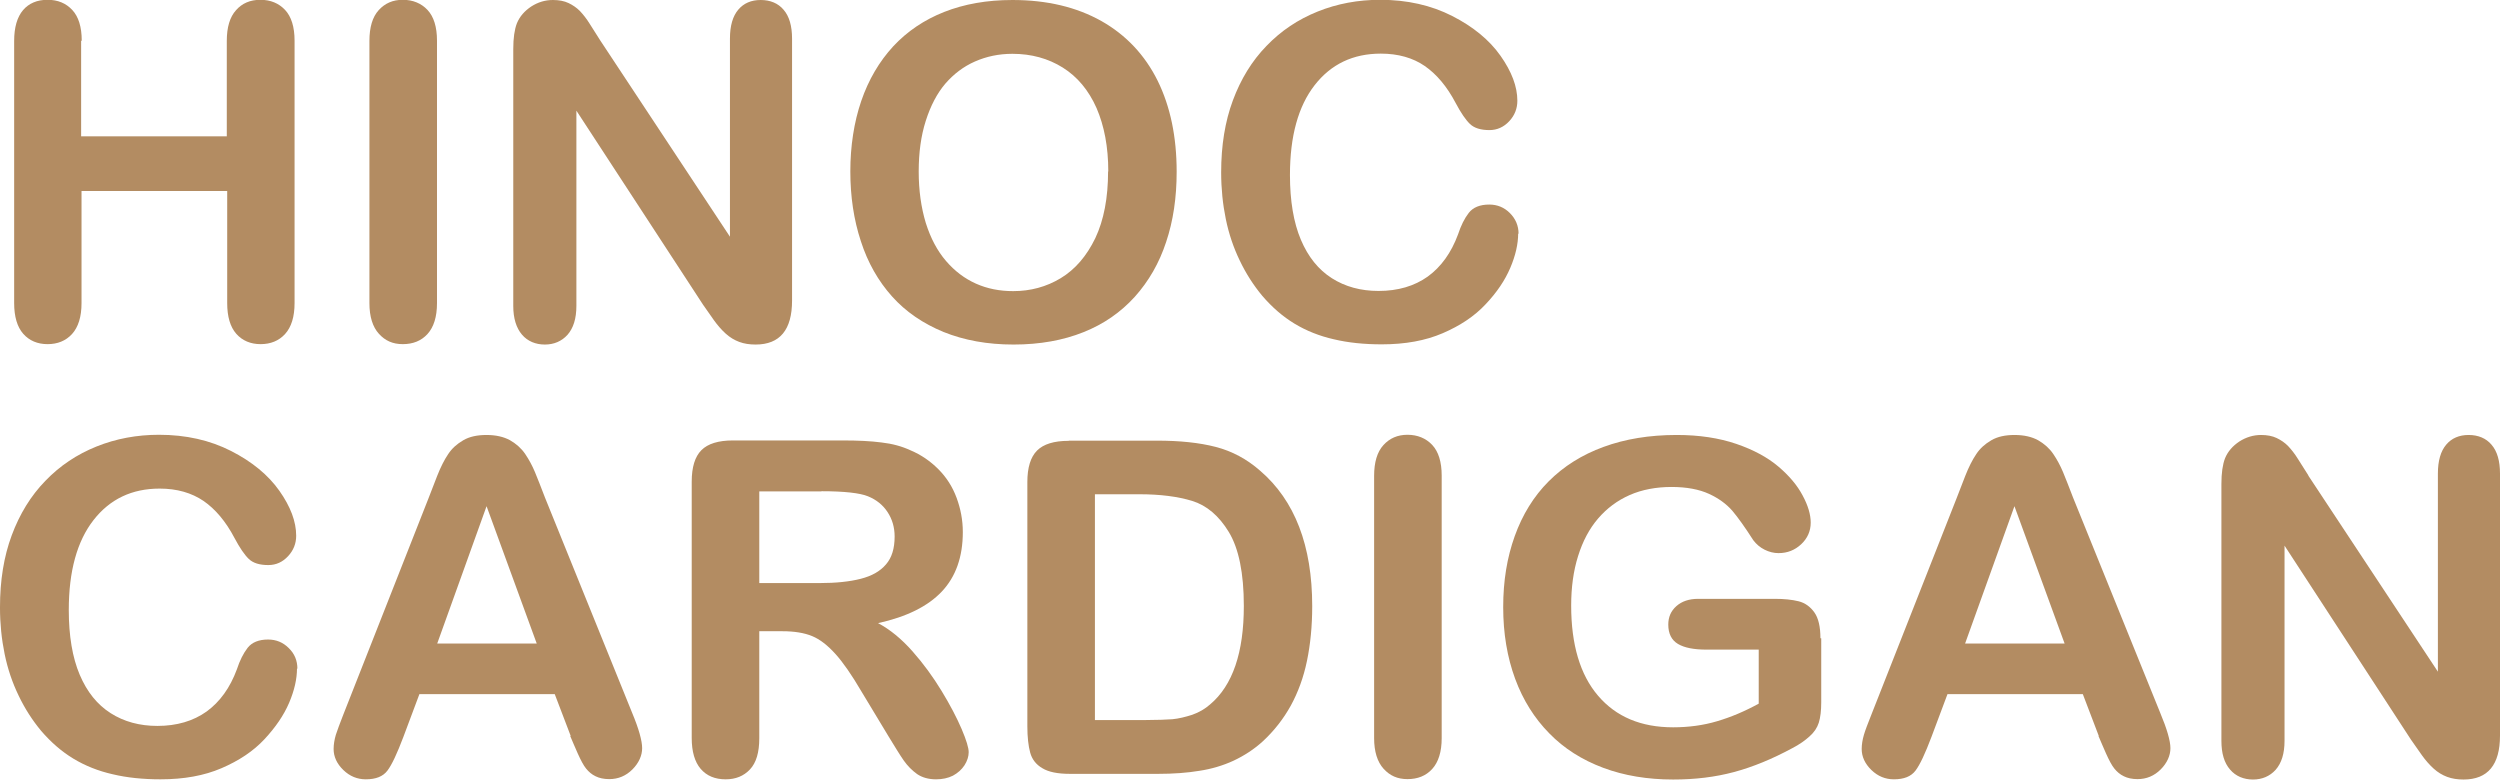
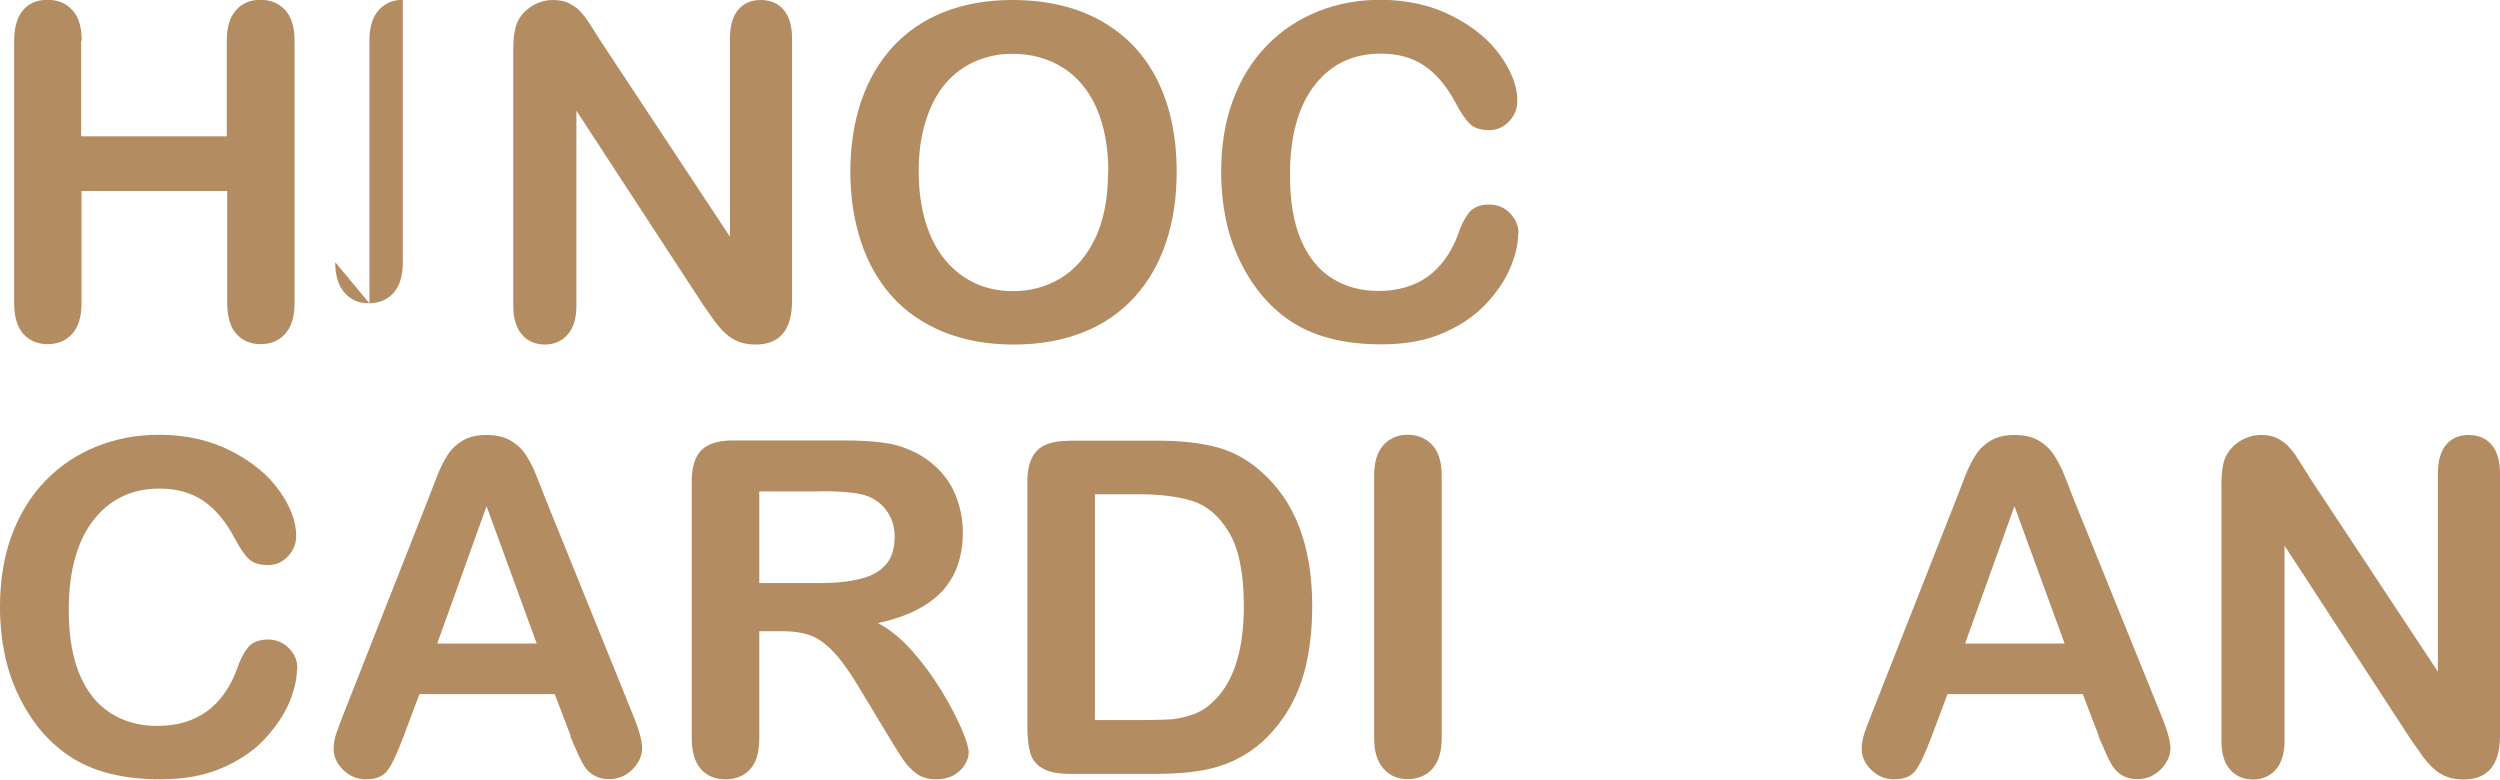
<svg xmlns="http://www.w3.org/2000/svg" id="_レイヤー_2" viewBox="0 0 123.57 38.53">
  <defs>
    <style>.cls-1{fill:#b38c62;}</style>
  </defs>
  <g id="_レイヤー_1-2">
    <path class="cls-1" d="M4.01,2.02v4.72h7.2V2.02c0-.67.15-1.18.46-1.52.3-.34.7-.51,1.2-.51s.91.17,1.22.5.47.84.47,1.52v12.97c0,.68-.16,1.19-.47,1.53s-.72.5-1.21.5-.9-.17-1.2-.51c-.3-.34-.45-.85-.45-1.52v-5.54h-7.2v5.54c0,.68-.16,1.19-.47,1.53s-.72.5-1.21.5-.9-.17-1.2-.51c-.3-.34-.45-.85-.45-1.52V2.02c0-.67.15-1.18.44-1.52s.7-.51,1.21-.51.91.17,1.22.5.47.84.47,1.52Z" />
-     <path class="cls-1" d="M18.26,14.99V2.02c0-.67.15-1.18.46-1.52.31-.34.7-.51,1.19-.51s.91.17,1.22.5.47.84.47,1.52v12.97c0,.68-.16,1.19-.47,1.53s-.72.5-1.22.5-.87-.17-1.18-.51-.47-.85-.47-1.52Z" />
+     <path class="cls-1" d="M18.26,14.99V2.02c0-.67.15-1.18.46-1.52.31-.34.7-.51,1.19-.51v12.97c0,.68-.16,1.19-.47,1.53s-.72.5-1.22.5-.87-.17-1.18-.51-.47-.85-.47-1.52Z" />
    <path class="cls-1" d="M29.67,2l6.41,9.7V1.91c0-.64.14-1.11.41-1.43s.64-.48,1.11-.48.86.16,1.13.48c.28.32.42.8.42,1.43v12.95c0,1.44-.6,2.17-1.8,2.17-.3,0-.57-.04-.81-.13-.24-.09-.46-.22-.67-.41-.21-.19-.4-.41-.58-.66-.18-.25-.36-.51-.54-.77l-6.26-9.59v9.65c0,.63-.15,1.1-.44,1.43-.29.32-.67.48-1.12.48s-.85-.16-1.13-.49c-.28-.33-.43-.8-.43-1.42V2.42c0-.54.06-.96.18-1.27.14-.34.38-.61.71-.83.33-.21.68-.32,1.07-.32.3,0,.56.05.77.15.21.1.4.23.56.39.16.17.33.38.49.64.17.26.34.54.52.82Z" />
    <path class="cls-1" d="M50.04,0c1.71,0,3.17.35,4.4,1.04,1.22.69,2.15,1.68,2.78,2.95.63,1.28.94,2.78.94,4.5,0,1.27-.17,2.43-.52,3.47-.34,1.04-.86,1.94-1.55,2.71-.69.76-1.53,1.35-2.54,1.75-1,.4-2.15.61-3.45.61s-2.44-.21-3.46-.62c-1.02-.42-1.87-1-2.55-1.76-.68-.76-1.2-1.67-1.54-2.73-.35-1.06-.52-2.21-.52-3.45s.18-2.43.54-3.48.89-1.95,1.58-2.7c.69-.74,1.53-1.31,2.52-1.7.99-.39,2.11-.59,3.37-.59ZM54.78,8.47c0-1.21-.2-2.25-.58-3.13-.39-.88-.95-1.55-1.67-2s-1.55-.68-2.49-.68c-.67,0-1.28.13-1.85.38-.57.25-1.05.62-1.46,1.09-.41.48-.73,1.09-.97,1.84-.24.75-.35,1.58-.35,2.51s.12,1.78.35,2.54c.24.76.57,1.38,1,1.88.43.5.92.87,1.48,1.12.56.25,1.17.37,1.84.37.85,0,1.64-.21,2.35-.64s1.28-1.09,1.71-1.98c.42-.89.63-1.99.63-3.29Z" />
    <path class="cls-1" d="M75.04,11.54c0,.52-.13,1.09-.39,1.7-.26.61-.66,1.21-1.22,1.8-.55.59-1.26,1.06-2.12,1.43-.86.37-1.86.55-3.01.55-.87,0-1.66-.08-2.37-.25-.71-.16-1.36-.42-1.94-.77-.58-.35-1.11-.81-1.6-1.38-.43-.52-.8-1.09-1.11-1.74-.31-.64-.54-1.32-.69-2.05-.15-.73-.23-1.5-.23-2.31,0-1.33.19-2.51.58-3.56.39-1.05.94-1.95,1.66-2.69.72-.75,1.56-1.31,2.53-1.7.97-.39,2-.58,3.09-.58,1.33,0,2.52.27,3.56.8,1.04.53,1.84,1.19,2.39,1.97.55.78.83,1.52.83,2.22,0,.38-.13.72-.4,1.01s-.6.44-.98.44c-.43,0-.75-.1-.96-.3-.21-.2-.45-.55-.71-1.04-.43-.82-.95-1.43-1.53-1.83s-1.31-.61-2.17-.61c-1.37,0-2.46.52-3.27,1.56-.81,1.04-1.22,2.52-1.22,4.44,0,1.28.18,2.35.54,3.2s.87,1.48,1.53,1.9c.66.42,1.43.63,2.31.63.96,0,1.77-.24,2.43-.71.66-.48,1.16-1.17,1.5-2.09.14-.43.32-.79.53-1.06.21-.27.55-.41,1.01-.41.4,0,.74.14,1.02.42.28.28.43.62.43,1.03Z" />
    <path class="cls-1" d="M14.68,33.04c0,.52-.13,1.09-.39,1.7-.26.61-.67,1.21-1.22,1.8-.55.59-1.26,1.06-2.12,1.43-.86.37-1.86.55-3.01.55-.87,0-1.66-.08-2.37-.25-.71-.16-1.36-.42-1.94-.77-.58-.35-1.11-.81-1.6-1.38-.43-.52-.8-1.09-1.11-1.74-.31-.64-.54-1.32-.69-2.05-.15-.73-.23-1.5-.23-2.31,0-1.33.19-2.51.58-3.56.39-1.05.94-1.95,1.66-2.69.72-.75,1.56-1.31,2.53-1.7.97-.39,2-.58,3.09-.58,1.33,0,2.52.27,3.56.8,1.04.53,1.84,1.19,2.39,1.97.55.78.83,1.52.83,2.22,0,.38-.13.72-.4,1.01s-.59.44-.98.44c-.43,0-.75-.1-.96-.3-.21-.2-.45-.55-.71-1.04-.43-.82-.95-1.43-1.53-1.83-.59-.4-1.31-.61-2.17-.61-1.37,0-2.46.52-3.27,1.56-.81,1.04-1.22,2.52-1.22,4.44,0,1.28.18,2.35.54,3.2s.87,1.48,1.53,1.9c.66.42,1.43.63,2.31.63.96,0,1.77-.24,2.43-.71.66-.48,1.16-1.17,1.5-2.09.14-.43.32-.79.53-1.06.21-.27.55-.41,1.01-.41.4,0,.74.14,1.02.42.29.28.43.62.43,1.03Z" />
    <path class="cls-1" d="M28.21,36.38l-.79-2.07h-6.69l-.79,2.11c-.31.82-.57,1.38-.79,1.67-.22.29-.57.43-1.07.43-.42,0-.79-.15-1.11-.46-.32-.31-.48-.66-.48-1.04,0-.22.04-.46.11-.7.08-.24.2-.57.37-1l4.21-10.69c.12-.31.26-.68.43-1.11.17-.43.35-.79.54-1.07.19-.29.44-.51.75-.69.31-.18.69-.26,1.15-.26s.85.09,1.16.26c.31.18.56.4.75.68.19.28.35.58.48.89.13.32.3.74.5,1.27l4.3,10.62c.34.81.5,1.4.5,1.76s-.16.73-.48,1.05c-.32.32-.7.48-1.15.48-.26,0-.49-.05-.67-.14-.19-.09-.34-.22-.47-.38-.13-.16-.26-.41-.41-.74-.15-.33-.27-.63-.38-.88ZM21.61,31.81h4.92l-2.48-6.79-2.44,6.79Z" />
    <path class="cls-1" d="M38.7,31.2h-1.17v5.29c0,.7-.15,1.21-.46,1.54-.31.33-.71.49-1.2.49-.53,0-.94-.17-1.24-.52-.29-.34-.44-.85-.44-1.52v-12.67c0-.72.16-1.24.48-1.56s.84-.48,1.56-.48h5.42c.75,0,1.39.03,1.92.1.53.06,1.01.19,1.44.39.52.22.97.53,1.37.93.4.4.7.87.9,1.41s.31,1.1.31,1.7c0,1.23-.35,2.21-1.04,2.94-.69.73-1.74,1.25-3.15,1.56.59.31,1.16.78,1.7,1.39.54.61,1.02,1.27,1.44,1.96.42.69.75,1.32.99,1.88.24.56.35.94.35,1.15s-.07.43-.21.65c-.14.21-.33.38-.57.51-.24.12-.52.18-.83.18-.38,0-.69-.09-.94-.26-.25-.18-.47-.4-.66-.67s-.43-.67-.75-1.19l-1.34-2.22c-.48-.82-.91-1.44-1.29-1.86s-.76-.72-1.15-.88c-.39-.16-.88-.24-1.47-.24ZM40.61,24.29h-3.08v4.53h2.99c.8,0,1.47-.07,2.02-.21.55-.14.96-.37,1.25-.71.29-.33.43-.79.43-1.38,0-.46-.12-.86-.35-1.21-.23-.35-.55-.61-.97-.78-.39-.16-1.16-.25-2.3-.25Z" />
    <path class="cls-1" d="M52.83,21.78h4.35c1.13,0,2.1.1,2.91.31.81.21,1.54.6,2.2,1.18,1.71,1.47,2.57,3.7,2.57,6.69,0,.99-.09,1.89-.26,2.71-.17.82-.44,1.55-.8,2.21-.36.65-.82,1.24-1.38,1.76-.44.4-.92.71-1.45.96-.52.24-1.09.41-1.69.5-.6.1-1.28.15-2.04.15h-4.35c-.61,0-1.06-.09-1.37-.28-.31-.18-.51-.44-.6-.77-.09-.33-.14-.77-.14-1.3v-12.07c0-.72.16-1.24.48-1.56.32-.32.84-.48,1.56-.48ZM54.12,24.42v11.17h2.53c.55,0,.99-.02,1.3-.04.31-.03.64-.11.98-.22.34-.12.63-.29.88-.51,1.12-.94,1.67-2.57,1.67-4.87,0-1.62-.25-2.84-.74-3.65-.49-.81-1.1-1.32-1.81-1.54-.72-.22-1.59-.33-2.61-.33h-2.2Z" />
    <path class="cls-1" d="M67.92,36.49v-12.97c0-.67.15-1.18.46-1.52.31-.34.7-.51,1.19-.51s.91.17,1.22.5.47.84.47,1.52v12.97c0,.68-.16,1.19-.47,1.53s-.72.5-1.22.5-.87-.17-1.18-.51-.47-.85-.47-1.52Z" />
-     <path class="cls-1" d="M90.02,31.55v3.16c0,.42-.04.75-.12,1.01-.08.25-.23.48-.46.68-.22.2-.5.4-.85.58-1,.54-1.95.93-2.88,1.18s-1.92.37-3.01.37c-1.26,0-2.42-.19-3.46-.58-1.04-.39-1.93-.95-2.66-1.7-.73-.74-1.3-1.64-1.69-2.7-.39-1.06-.59-2.24-.59-3.54s.19-2.45.57-3.51c.38-1.06.94-1.97,1.68-2.71s1.64-1.31,2.71-1.7c1.06-.39,2.27-.59,3.62-.59,1.11,0,2.09.15,2.94.44.85.29,1.55.67,2.08,1.12.53.45.93.92,1.2,1.43.27.5.4.95.4,1.34,0,.42-.16.78-.47,1.07s-.68.44-1.12.44c-.24,0-.47-.06-.69-.17-.22-.11-.41-.27-.56-.47-.41-.64-.76-1.13-1.04-1.46-.29-.33-.67-.61-1.15-.83-.48-.22-1.1-.34-1.85-.34s-1.46.13-2.07.4-1.12.65-1.56,1.16c-.43.5-.76,1.12-.99,1.86-.23.73-.34,1.55-.34,2.44,0,1.93.44,3.42,1.33,4.46.89,1.04,2.12,1.56,3.71,1.56.77,0,1.5-.1,2.17-.3.68-.2,1.37-.49,2.06-.87v-2.67h-2.58c-.62,0-1.09-.09-1.41-.28-.32-.19-.48-.51-.48-.96,0-.37.13-.67.4-.91.27-.24.63-.36,1.08-.36h3.78c.46,0,.86.04,1.18.12.32.08.58.27.78.55.2.28.3.71.3,1.28Z" />
    <path class="cls-1" d="M103.74,36.38l-.79-2.07h-6.69l-.79,2.11c-.31.82-.57,1.38-.79,1.67-.22.29-.57.43-1.07.43-.42,0-.79-.15-1.11-.46-.32-.31-.48-.66-.48-1.04,0-.22.04-.46.11-.7.07-.24.2-.57.37-1l4.21-10.69c.12-.31.26-.68.43-1.11.17-.43.35-.79.54-1.07.19-.29.44-.51.75-.69.31-.18.69-.26,1.15-.26s.85.09,1.16.26c.31.18.56.4.75.68.19.28.35.58.48.89.13.32.3.74.5,1.27l4.3,10.62c.34.81.51,1.4.51,1.76s-.16.73-.48,1.05c-.32.32-.7.48-1.15.48-.26,0-.49-.05-.67-.14-.19-.09-.34-.22-.47-.38-.13-.16-.26-.41-.41-.74-.15-.33-.27-.63-.38-.88ZM97.13,31.81h4.92l-2.48-6.79-2.44,6.79Z" />
    <path class="cls-1" d="M114.09,23.5l6.41,9.7v-9.79c0-.64.14-1.11.41-1.43.27-.32.64-.48,1.11-.48s.86.16,1.13.48c.28.32.42.8.42,1.43v12.95c0,1.44-.6,2.17-1.8,2.17-.3,0-.57-.04-.81-.13-.24-.09-.46-.22-.67-.41-.21-.19-.4-.41-.58-.66-.18-.25-.36-.51-.54-.77l-6.25-9.59v9.65c0,.63-.15,1.1-.44,1.43-.29.32-.67.48-1.12.48s-.85-.16-1.13-.49c-.29-.33-.43-.8-.43-1.42v-12.7c0-.54.06-.96.18-1.27.14-.34.38-.61.71-.83.33-.21.69-.32,1.07-.32.3,0,.56.05.77.15.21.1.4.23.56.39.16.17.33.38.49.64.17.26.34.54.52.82Z" />
  </g>
</svg>